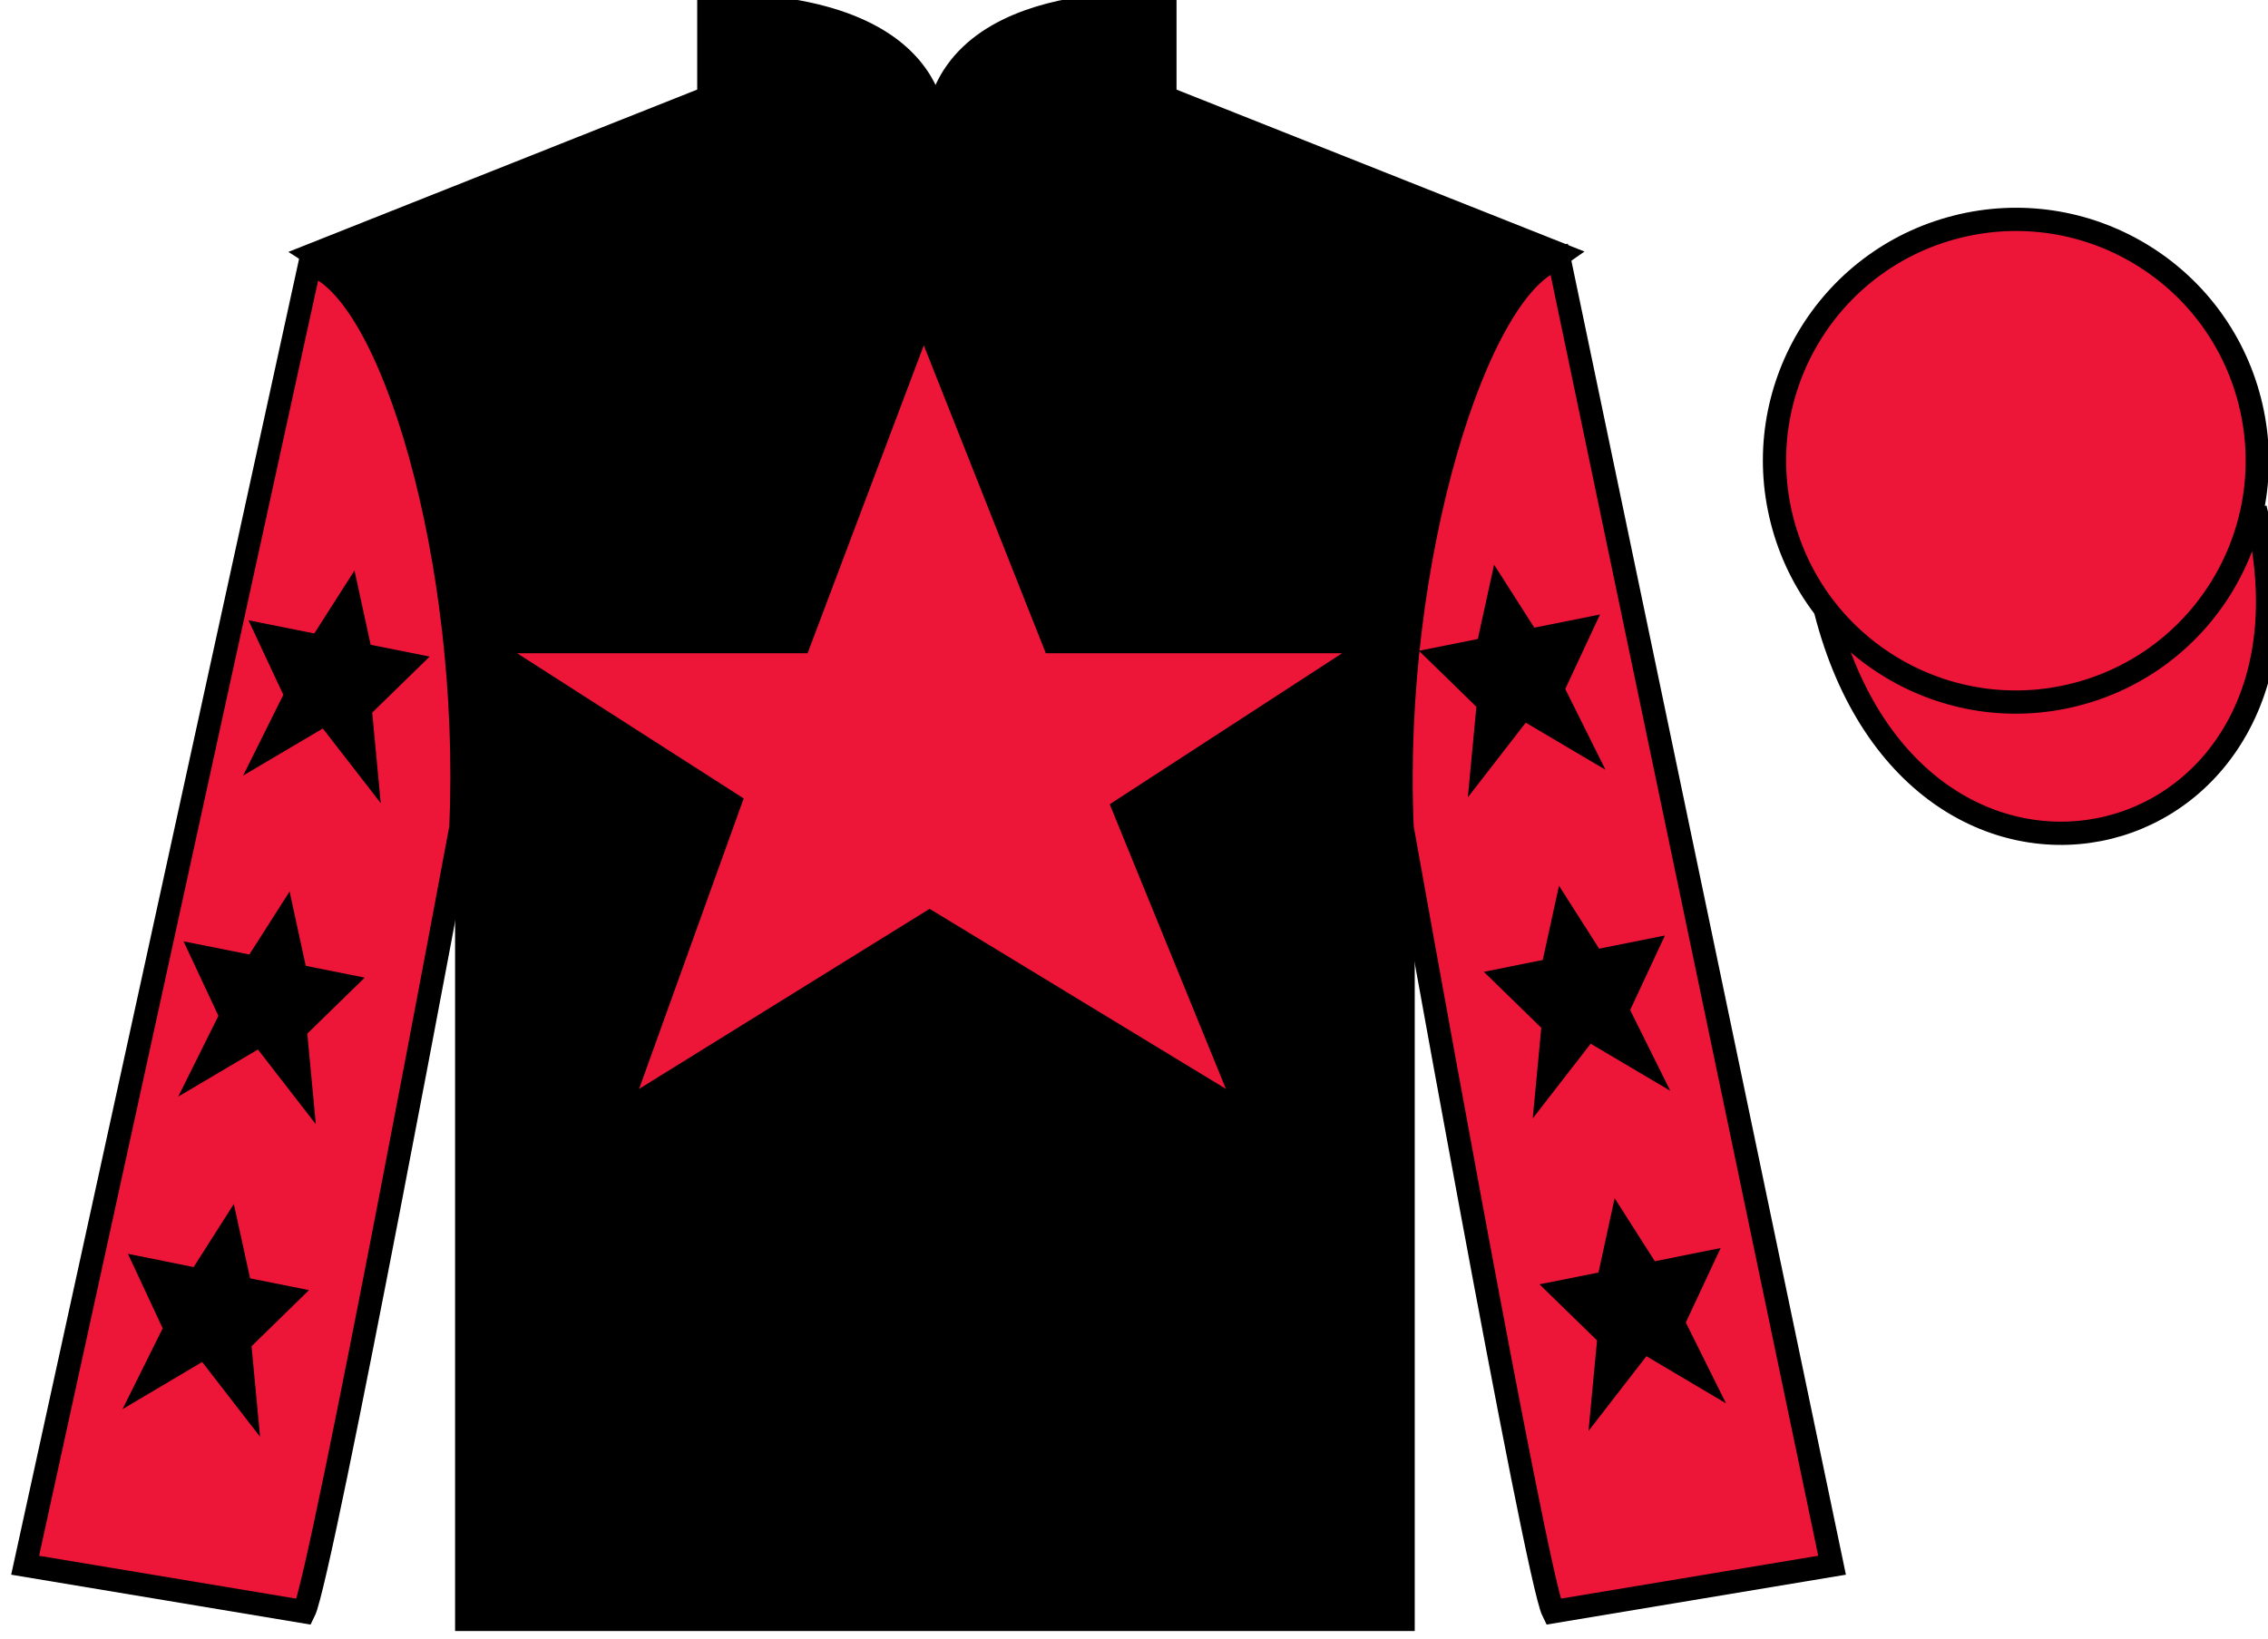
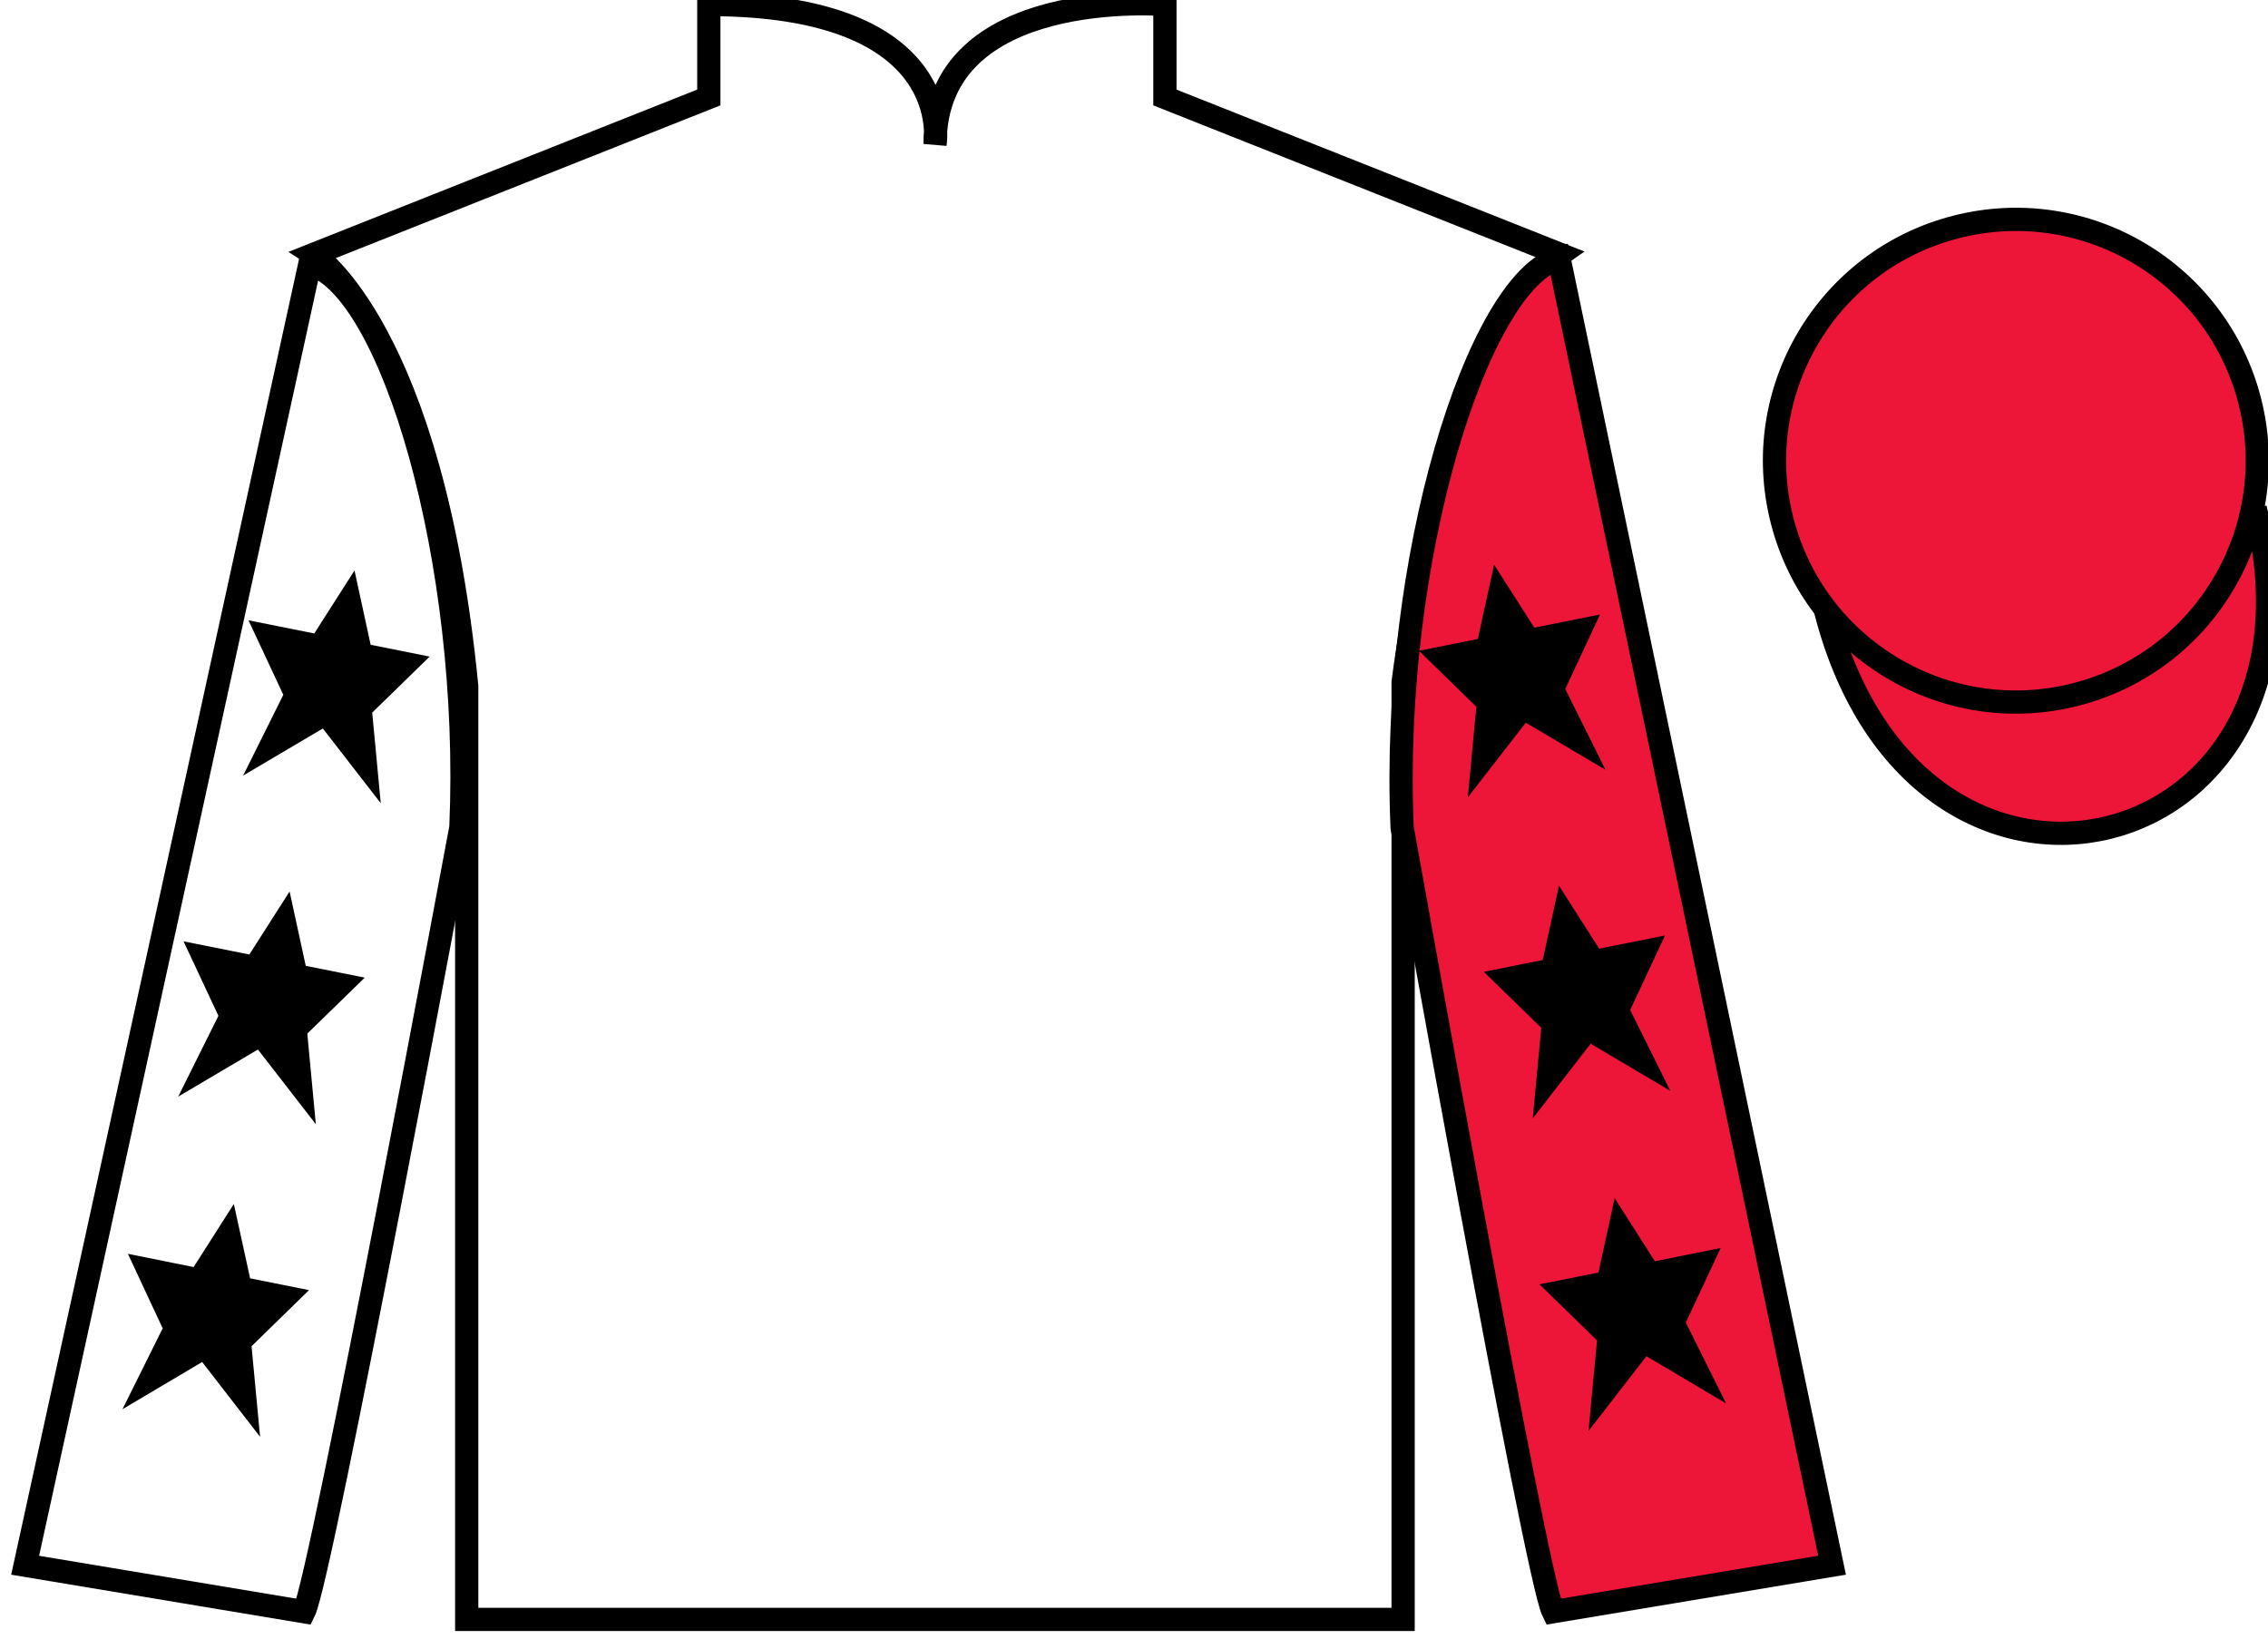
<svg xmlns="http://www.w3.org/2000/svg" width="97.59pt" height="70.53pt" viewBox="0 0 97.59 70.53" version="1.1">
  <g id="surface0">
-     <path style=" stroke:none;fill-rule:nonzero;fill:rgb(0%,0%,0%);fill-opacity:1;" d="M 13.5 10.945 C 13.5 10.945 18.582 14.195 20.082 29.531 C 20.082 29.531 20.082 44.531 20.082 69.695 L 60.375 69.695 L 60.375 29.363 C 60.375 29.363 62.168 14.363 67.125 10.945 L 50.125 4.195 L 50.125 0.195 C 50.125 0.195 40.234 -0.637 40.234 6.195 C 40.234 6.195 41.25 0.195 30.5 0.195 L 30.5 4.195 L 13.5 10.945 " />
    <path style="fill:none;stroke-width:10;stroke-linecap:butt;stroke-linejoin:miter;stroke:rgb(0%,0%,0%);stroke-opacity:1;stroke-miterlimit:4;" d="M 135 595.847 C 135 595.847 185.82 563.347 200.82 409.988 C 200.82 409.988 200.82 259.988 200.82 8.347 L 603.75 8.347 L 603.75 411.667 C 603.75 411.667 621.68 561.667 671.25 595.847 L 501.25 663.347 L 501.25 703.347 C 501.25 703.347 402.344 711.667 402.344 643.347 C 402.344 643.347 412.5 703.347 305 703.347 L 305 663.347 L 135 595.847 Z M 135 595.847 " transform="matrix(0.1,0,0,-0.1,0,70.53)" />
-     <path style=" stroke:none;fill-rule:nonzero;fill:rgb(92.863%,8.783%,22.277%);fill-opacity:1;" d="M 13.082 69.363 C 13.832 67.863 19.832 35.613 19.832 35.613 C 20.332 24.113 16.832 12.363 13.332 11.363 L 1.082 67.363 L 13.082 69.363 " />
    <path style="fill:none;stroke-width:10;stroke-linecap:butt;stroke-linejoin:miter;stroke:rgb(0%,0%,0%);stroke-opacity:1;stroke-miterlimit:4;" d="M 130.82 11.667 C 138.32 26.667 198.32 349.167 198.32 349.167 C 203.32 464.167 168.32 581.667 133.32 591.667 L 10.82 31.667 L 130.82 11.667 Z M 130.82 11.667 " transform="matrix(0.1,0,0,-0.1,0,70.53)" />
    <path style=" stroke:none;fill-rule:nonzero;fill:rgb(92.863%,8.783%,22.277%);fill-opacity:1;" d="M 78.832 67.363 L 67.082 11.113 C 63.582 12.113 59.832 24.113 60.332 35.613 C 60.332 35.613 66.082 67.863 66.832 69.363 L 78.832 67.363 " />
    <path style="fill:none;stroke-width:10;stroke-linecap:butt;stroke-linejoin:miter;stroke:rgb(0%,0%,0%);stroke-opacity:1;stroke-miterlimit:4;" d="M 788.32 31.667 L 670.82 594.167 C 635.82 584.167 598.32 464.167 603.32 349.167 C 603.32 349.167 660.82 26.667 668.32 11.667 L 788.32 31.667 Z M 788.32 31.667 " transform="matrix(0.1,0,0,-0.1,0,70.53)" />
    <path style="fill-rule:nonzero;fill:rgb(92.863%,8.783%,22.277%);fill-opacity:1;stroke-width:10;stroke-linecap:butt;stroke-linejoin:miter;stroke:rgb(0%,0%,0%);stroke-opacity:1;stroke-miterlimit:4;" d="M 785.508 442.566 C 825.234 286.941 1009.18 334.519 970.391 486.511 " transform="matrix(0.1,0,0,-0.1,0,70.53)" />
-     <path style=" stroke:none;fill-rule:nonzero;fill:rgb(92.863%,8.783%,22.277%);fill-opacity:1;" d="M 39.75 14.863 L 34.75 28.113 L 22.25 28.113 L 32 34.363 L 27.5 46.863 L 40 39.113 L 52.75 46.863 L 47.75 34.613 L 57.75 28.113 L 45 28.113 L 39.75 14.863 " />
    <path style=" stroke:none;fill-rule:nonzero;fill:rgb(92.863%,8.783%,22.277%);fill-opacity:1;" d="M 89.309 29.891 C 94.867 28.473 98.223 22.816 96.805 17.258 C 95.387 11.703 89.734 8.348 84.176 9.766 C 78.617 11.184 75.262 16.836 76.68 22.395 C 78.098 27.953 83.754 31.309 89.309 29.891 " />
    <path style="fill:none;stroke-width:10;stroke-linecap:butt;stroke-linejoin:miter;stroke:rgb(0%,0%,0%);stroke-opacity:1;stroke-miterlimit:4;" d="M 893.086 406.394 C 948.672 420.573 982.227 477.136 968.047 532.722 C 953.867 588.269 897.344 621.823 841.758 607.644 C 786.172 593.464 752.617 536.941 766.797 481.355 C 780.977 425.769 837.539 392.214 893.086 406.394 Z M 893.086 406.394 " transform="matrix(0.1,0,0,-0.1,0,70.53)" />
    <path style=" stroke:none;fill-rule:nonzero;fill:rgb(0%,0%,0%);fill-opacity:1;" d="M 12.461 38.367 L 10.73 41.078 L 7.898 40.512 L 9.398 43.719 L 7.668 47.195 L 11.098 45.168 L 13.59 48.383 L 13.223 44.484 L 15.695 42.074 L 13.156 41.566 L 12.461 38.367 " />
    <path style=" stroke:none;fill-rule:nonzero;fill:rgb(0%,0%,0%);fill-opacity:1;" d="M 10.062 51.816 L 8.332 54.531 L 5.504 53.961 L 7 57.168 L 5.27 60.648 L 8.699 58.617 L 11.191 61.836 L 10.824 57.938 L 13.297 55.523 L 10.762 55.016 L 10.062 51.816 " />
    <path style=" stroke:none;fill-rule:nonzero;fill:rgb(0%,0%,0%);fill-opacity:1;" d="M 15.254 24.551 L 13.523 27.262 L 10.691 26.695 L 12.191 29.902 L 10.461 33.379 L 13.891 31.352 L 16.383 34.566 L 16.016 30.668 L 18.488 28.258 L 15.949 27.75 L 15.254 24.551 " />
    <path style=" stroke:none;fill-rule:nonzero;fill:rgb(0%,0%,0%);fill-opacity:1;" d="M 67.082 38.117 L 68.809 40.828 L 71.641 40.262 L 70.145 43.469 L 71.871 46.945 L 68.445 44.918 L 65.953 48.133 L 66.32 44.234 L 63.848 41.824 L 66.383 41.316 L 67.082 38.117 " />
    <path style=" stroke:none;fill-rule:nonzero;fill:rgb(0%,0%,0%);fill-opacity:1;" d="M 69.477 51.566 L 71.207 54.281 L 74.039 53.711 L 72.539 56.918 L 74.27 60.398 L 70.844 58.367 L 68.352 61.586 L 68.719 57.688 L 66.242 55.273 L 68.781 54.766 L 69.477 51.566 " />
    <path style=" stroke:none;fill-rule:nonzero;fill:rgb(0%,0%,0%);fill-opacity:1;" d="M 64.289 24.301 L 66.02 27.012 L 68.848 26.445 L 67.352 29.652 L 69.082 33.129 L 65.652 31.102 L 63.16 34.316 L 63.527 30.418 L 61.055 28.008 L 63.59 27.5 L 64.289 24.301 " />
  </g>
</svg>